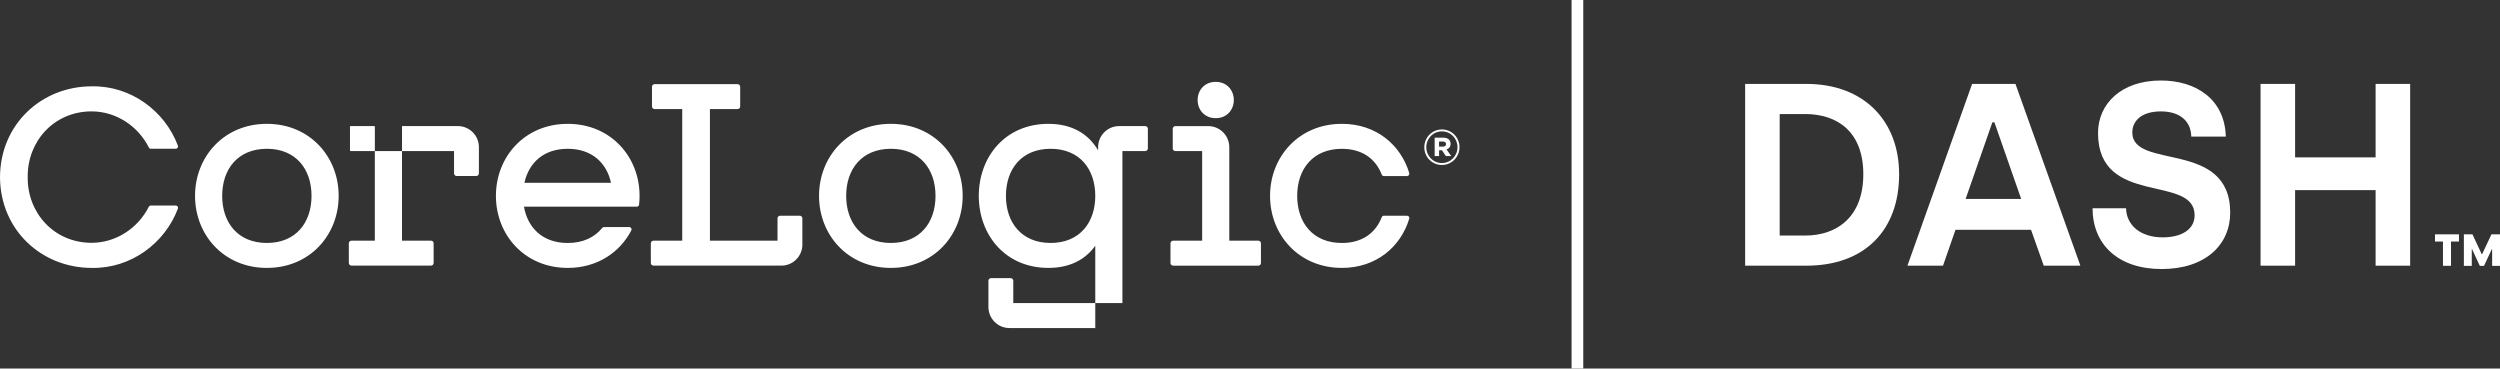
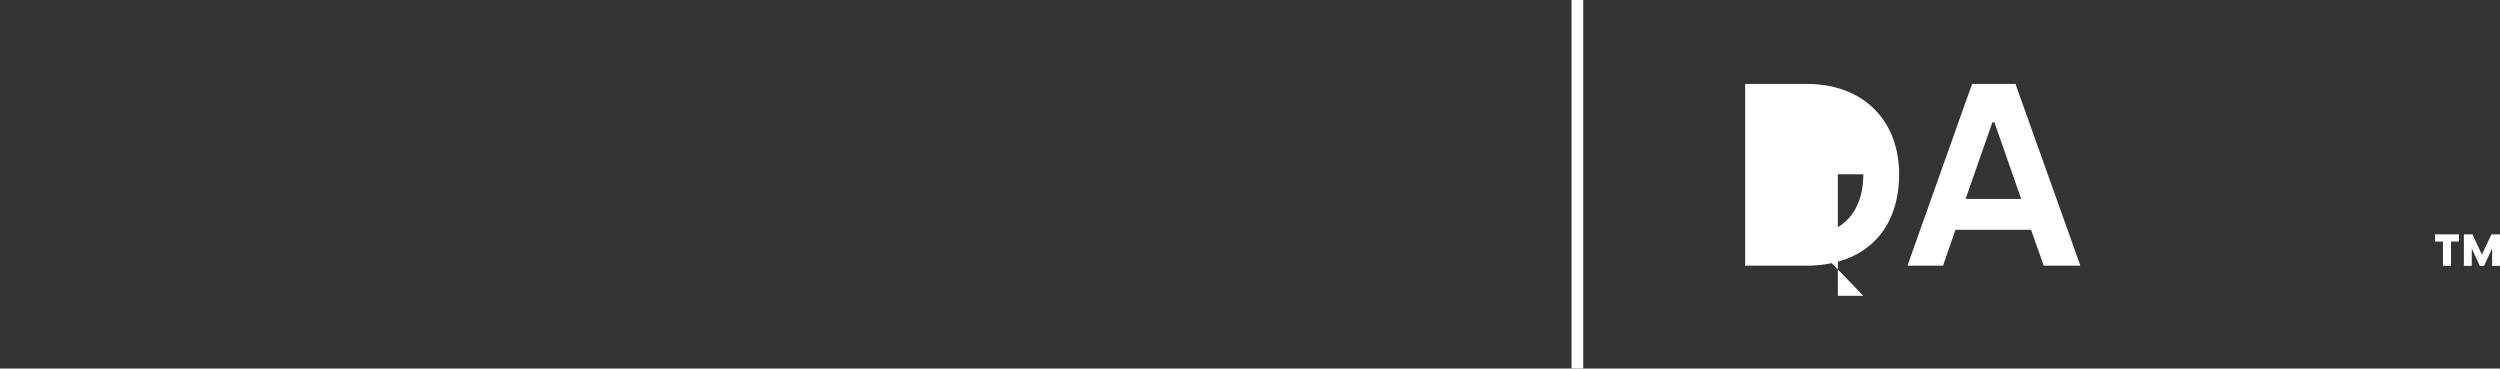
<svg xmlns="http://www.w3.org/2000/svg" id="Color_Dark" data-name="Color+Dark" viewBox="0 0 938.76 138.39">
  <rect x="0" y="0" width="938.76" height="138.39" fill="#333333" stroke="none" />
  <defs>
    <style>
      .cls-1 {
        fill: #fff;
        stroke-width: 0px;
      }
    </style>
  </defs>
-   <path class="cls-1" d="M66.81,54.72c-4.89-13.11-17.77-22.6-32.36-22.3C15.63,32.41.11,46.62,0,66.49v.02h0c.11,19.88,15.63,34.09,34.46,34.09,14.57.29,27.44-9.18,32.34-22.27.21-.56-.2-1.16-.8-1.16h-9.36c-.32,0-.61.18-.76.47-4.01,7.92-12.11,13.48-21.43,13.54-14.28,0-24.21-11.35-24.05-24.68-.16-13.33,9.77-24.68,24.05-24.68,9.33.06,17.44,5.63,21.45,13.57.15.29.43.47.76.47h9.35c.6,0,1-.6.8-1.16M116.98,73.55c0,9.99-5.82,17.68-16.77,17.68s-16.78-7.69-16.78-17.68,5.83-17.68,16.78-17.68,16.77,7.69,16.77,17.68M127.17,73.55c0-14.71-10.84-27.05-26.96-27.05s-26.97,12.35-26.97,27.05,10.84,27.05,26.97,27.05,26.96-12.35,26.96-27.05M131.61,56.72h9.15v-9.18c0-.11-.08-.19-.19-.19h-8.96c-.11,0-.19.09-.19.19v8.99c0,.11.09.19.19.19M150.95,90.37v-33.65h-10.2v33.65h-8.78c-.55,0-.98.45-.98.99v7.39c0,.55.44.99.98.99h29.88c.54,0,.98-.45.98-.99v-7.39c0-.55-.44-.99-.98-.99h-10.9ZM179.83,65.11v-9.85c0-4.37-3.53-7.91-7.88-7.91h-20.99v9.37h19.53v8.38c0,.55.45.99.99.99h7.37c.54,0,.98-.45.98-.99M229.44,68.65h-32.52c1.64-7.49,7.19-12.78,16.26-12.78s14.62,5.29,16.26,12.78M239.97,76.85c.12-1.08.19-2.19.19-3.3,0-14.71-10.84-27.05-26.97-27.05s-26.97,12.35-26.97,27.05,10.84,27.05,26.97,27.05c11.01,0,19.56-5.76,23.87-14.09.29-.57-.13-1.24-.76-1.24h-9.51c-.25,0-.5.12-.66.33-2.83,3.49-7.17,5.64-12.95,5.64-9.41,0-15.04-5.69-16.43-13.63h42.37c.43,0,.8-.32.84-.74M301.29,91.84v-9.85c0-.55-.44-.99-.98-.99h-7.37c-.55,0-.98.45-.98.99v8.38h-25.38v-49.41h10.38c.54,0,.98-.44.98-.99v-7.39c0-.55-.44-.98-.98-.98h-31.15c-.55,0-.99.44-.99.98v7.39c0,.55.45.99.99.99h10.37v49.41h-10.8c-.54,0-.99.45-.99.99v7.39c0,.55.45.99.99.99h48.04c4.35,0,7.88-3.54,7.88-7.91M351.29,73.55c0,9.99-5.82,17.68-16.77,17.68s-16.78-7.69-16.78-17.68,5.83-17.68,16.78-17.68,16.77,7.69,16.77,17.68M361.49,73.55c0-14.71-10.84-27.05-26.97-27.05s-26.97,12.35-26.97,27.05,10.84,27.05,26.97,27.05,26.97-12.35,26.97-27.05M411.28,123.18v-9.37h-30.79v-8.38c0-.55-.44-.99-.98-.99h-7.37c-.55,0-.98.45-.98.99v9.84c0,4.37,3.53,7.91,7.88,7.91h32.25ZM411.28,73.55c0,9.99-5.83,17.68-16.77,17.68s-16.78-7.69-16.78-17.68,5.83-17.68,16.78-17.68,16.77,7.69,16.77,17.68M431.03,55.73v-7.39c0-.55-.45-.99-.99-.99h-9.81c-4.35,0-7.88,3.54-7.88,7.91v1.18c-3.56-6.03-9.62-9.94-18.69-9.94-16.13,0-26.12,12.35-26.12,27.05s9.99,27.05,26.12,27.05c8.22,0,13.97-3.22,17.62-8.32v21.53h10.19v-57.09h8.57c.54,0,.99-.45.99-.99M463.3,37.56c0-3.77-2.67-6.82-6.79-6.82s-6.79,3.05-6.79,6.82,2.67,6.81,6.79,6.81,6.79-3.05,6.79-6.81M473.49,98.76v-7.39c0-.55-.44-.99-.98-.99h-10.91v-35.11c0-4.37-3.53-7.91-7.88-7.91h-12.37c-.54,0-.98.45-.98.99v7.39c0,.55.45.99.98.99h10.06v33.65h-10.9c-.55,0-.99.45-.99.99v7.39c0,.55.45.99.99.99h32c.55,0,.98-.45.98-.99M529.18,64.99c-3.21-10.64-12.44-18.49-25.3-18.49-16.13,0-26.97,12.35-26.97,27.05s10.84,27.05,26.97,27.05c12.86,0,22.08-7.86,25.3-18.49.16-.55-.25-1.1-.82-1.1h-8.72c-.36,0-.67.23-.8.56-2.24,5.8-7.21,9.67-14.96,9.67-10.95,0-16.78-7.69-16.78-17.68s5.83-17.68,16.78-17.68c7.75,0,12.72,3.86,14.96,9.67.13.33.44.56.79.56h8.72c.57,0,.98-.56.82-1.1M543,54.1c0,.57-.42.96-1.18.96h-1.45v-1.91h1.45c.72,0,1.18.35,1.18.96M544.93,58.6l-1.74-2.48c.91-.31,1.52-1.03,1.52-2.13,0-1.56-1.18-2.29-2.77-2.29h-3.22v6.9h1.66v-2.18h1.07l1.48,2.18h2.01ZM547.29,55.28c0,3.24-2.55,5.94-5.85,5.94s-5.86-2.67-5.86-5.9v-.04c0-3.24,2.55-5.95,5.86-5.95s5.85,2.67,5.85,5.91v.04h0ZM548.05,55.28v-.04c0-3.62-2.89-6.63-6.61-6.63s-6.61,3.05-6.61,6.67v.04c0,3.62,2.89,6.63,6.61,6.63s6.61-3.05,6.61-6.67" />
  <rect class="cls-1" x="590.13" y="0" width="4.39" height="138.39" />
  <g>
-     <path class="cls-1" d="M655.31,31.51h23.01c21.74,0,34.81,14.04,34.81,33.93,0,21.16-13.07,34.32-34.81,34.32h-23.01V31.51ZM677.84,88.45c11.99,0,21.84-7.02,21.84-23.01s-9.75-22.62-21.84-22.62h-9.56v45.63h9.56Z" />
+     <path class="cls-1" d="M655.31,31.51h23.01c21.74,0,34.81,14.04,34.81,33.93,0,21.16-13.07,34.32-34.81,34.32h-23.01V31.51ZM677.84,88.45c11.99,0,21.84-7.02,21.84-23.01h-9.56v45.63h9.56Z" />
    <path class="cls-1" d="M740.53,31.51h16.28l24.38,68.25h-13.75l-4.78-13.46h-28.37l-4.68,13.46h-13.36l24.28-68.25ZM758.96,74.7l-10.04-28.76h-.78l-10.04,28.76h20.87Z" />
-     <path class="cls-1" d="M785.77,78.21h12.58c.1,6.14,5.17,10.92,13.75,10.92,7.31,0,11.99-3.12,11.99-8.29,0-15.6-36.27-3.02-36.27-30.91,0-10.82,8.58-19.7,23.6-19.7,12.97,0,23.99,6.83,24.38,21.06h-12.97c-.1-5.66-4.1-9.46-11.41-9.46s-10.73,3.61-10.73,7.9c0,14.24,36.76,2.54,36.76,30.13,0,12.09-9.36,21.16-25.74,21.16s-25.94-9.26-25.94-22.82Z" />
-     <path class="cls-1" d="M848.85,31.51h12.97v27.59h30.23v-27.59h12.97v68.25h-12.97v-28.37h-30.23v28.37h-12.97V31.51Z" />
    <path class="cls-1" d="M917.34,90.69h-2.99v-2.69h9v2.69h-2.99v9.13h-3.02v-9.13ZM925.2,88h3.22l3.45,7.39h.2l3.48-7.39h3.22v11.83h-2.96v-6.24h-.13l-2.92,6.24h-1.58l-2.89-6.24h-.13v6.24h-2.96v-11.83Z" />
  </g>
</svg>